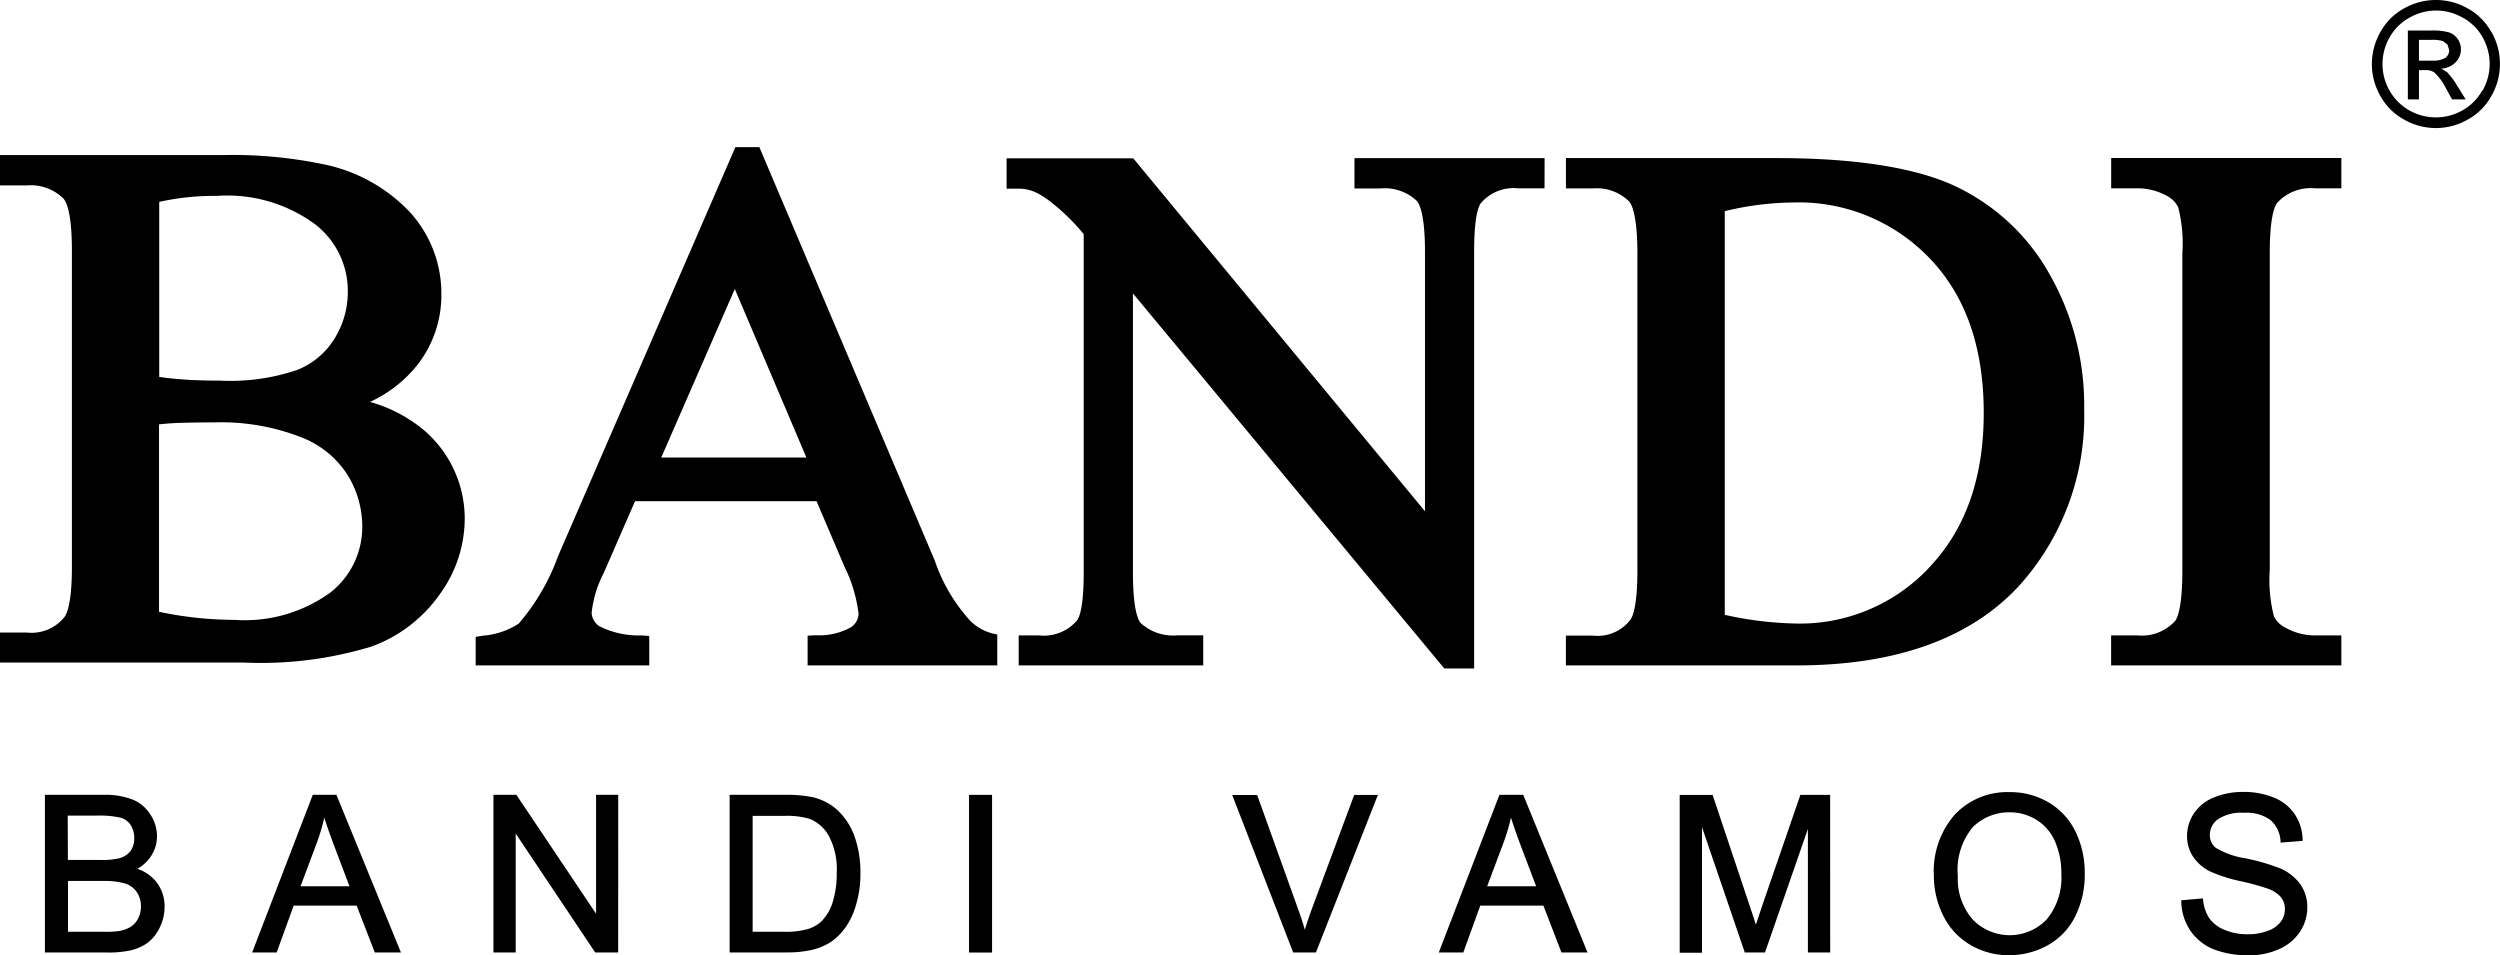
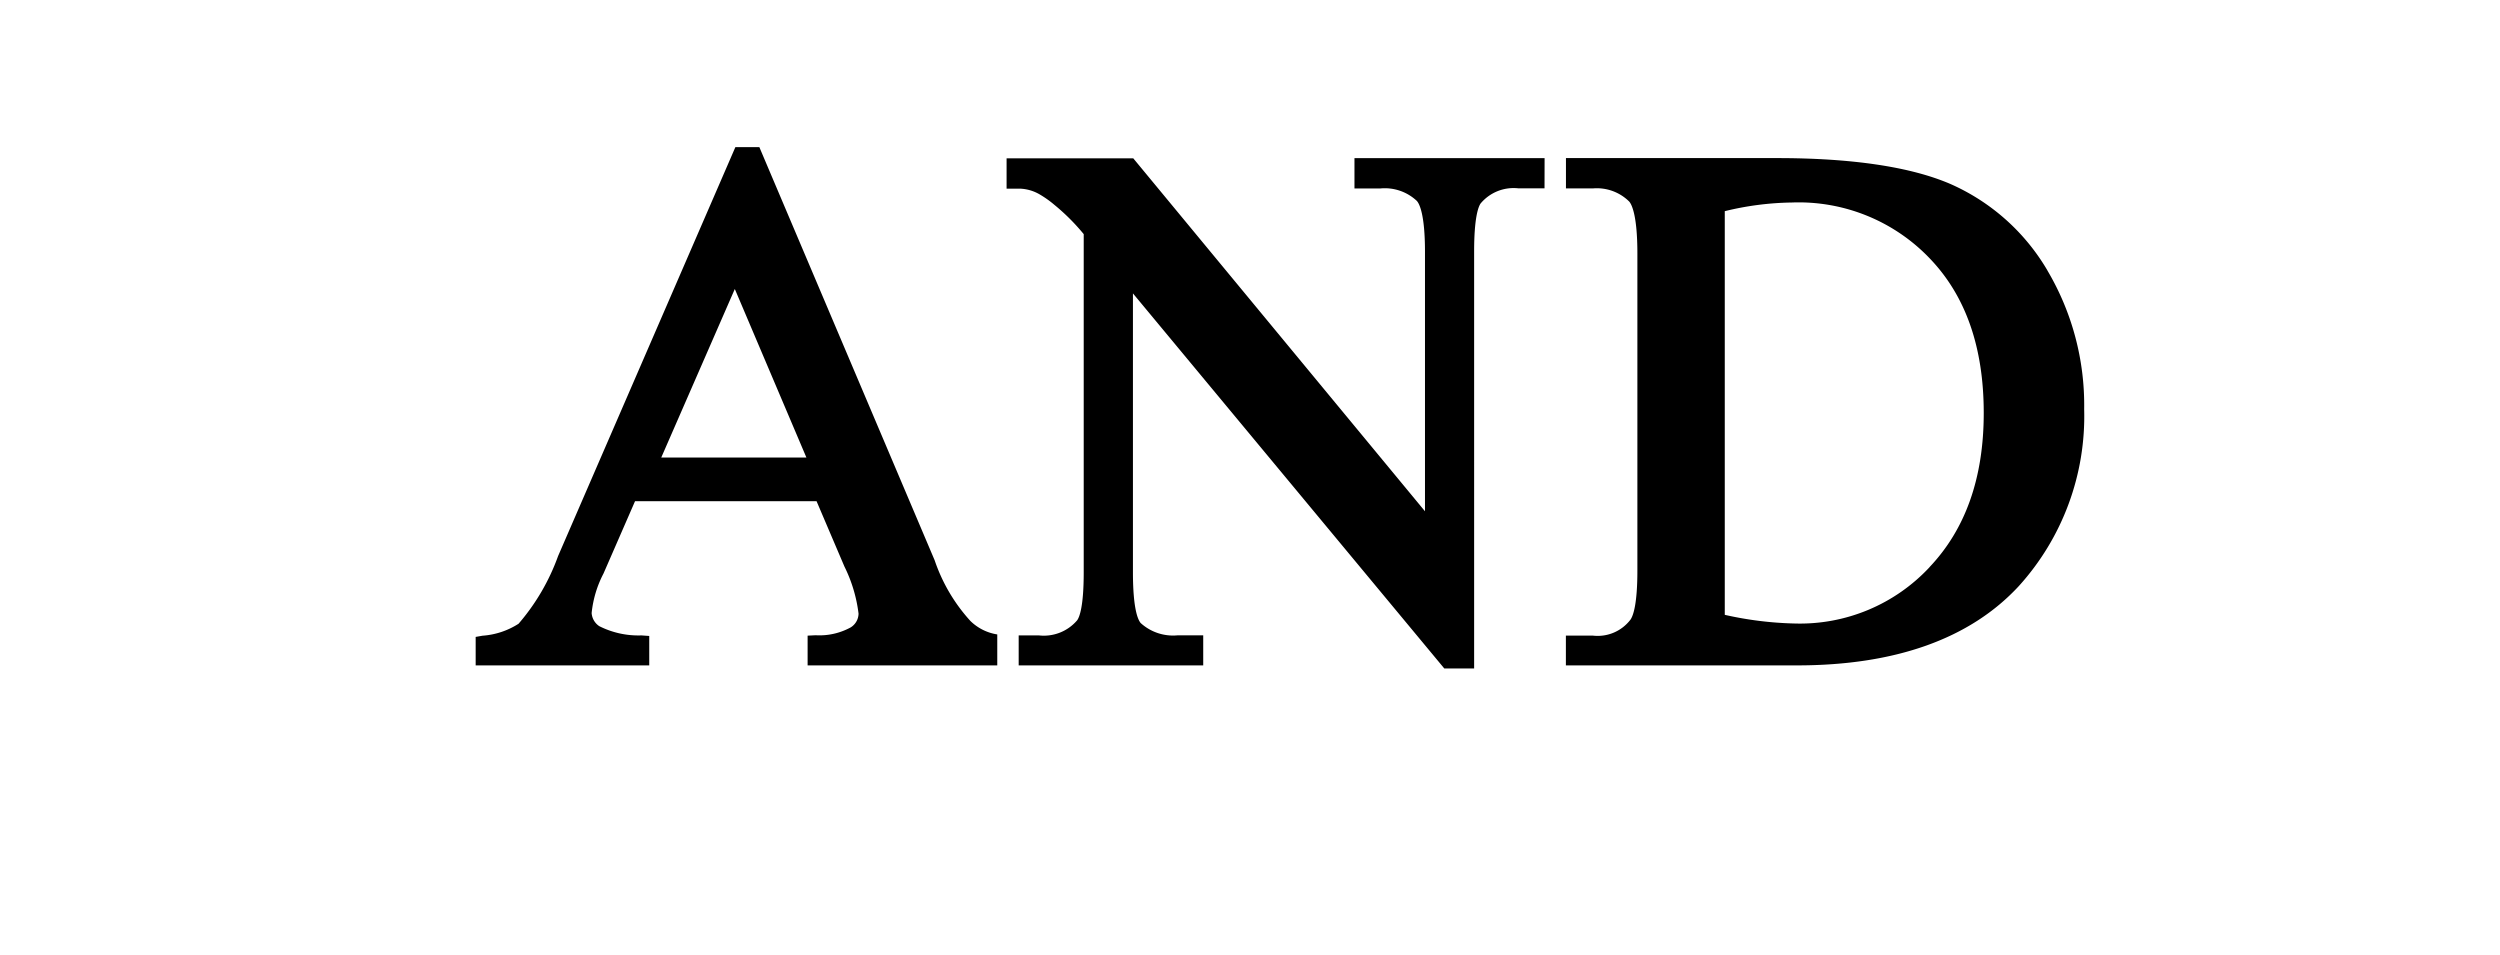
<svg xmlns="http://www.w3.org/2000/svg" width="144.302" height="55.137" viewBox="0 0 144.302 55.137">
  <g id="bandi-vamos-logo_8d01873a" transform="translate(0 0)">
-     <path id="Path_1" data-name="Path 1" d="M261.276,166.443v-1.733h1.508a2.589,2.589,0,0,0,2.19-.837c.123-.16.414-.77.414-2.917v-18.3a8.419,8.419,0,0,0-.242-2.66,1.485,1.485,0,0,0-.659-.659,3.536,3.536,0,0,0-1.7-.432h-1.508v-1.75h13.286v1.75h-1.528a2.627,2.627,0,0,0-2.17.831c-.163.2-.435.858-.435,2.917v18.3a8.414,8.414,0,0,0,.242,2.663,1.423,1.423,0,0,0,.671.653,3.442,3.442,0,0,0,1.692.443h1.528v1.73Zm-97.247-13.458a8.368,8.368,0,0,0-3.252-1.75,7.47,7.47,0,0,0,2.71-2.106,6.522,6.522,0,0,0,1.409-4.107,6.968,6.968,0,0,0-1.788-4.711A9.418,9.418,0,0,0,158,137.5a25.434,25.434,0,0,0-5.691-.513H139.42v1.75h1.569a2.682,2.682,0,0,1,2.091.758c.184.2.49.875.49,2.993v18.3c0,1.94-.26,2.625-.411,2.838a2.424,2.424,0,0,1-2.173.922H139.42v1.73h14.041a21.947,21.947,0,0,0,7.382-.916,8.249,8.249,0,0,0,3.943-3,7.441,7.441,0,0,0,1.458-4.314,6.709,6.709,0,0,0-2.217-5.061Zm-12.087-13.642a8.552,8.552,0,0,1,5.667,1.639,4.86,4.86,0,0,1,1.887,3.868,5.1,5.1,0,0,1-.758,2.715,4.445,4.445,0,0,1-2.161,1.823,11.992,11.992,0,0,1-4.448.618c-.84,0-1.555-.023-2.179-.07-.5-.038-.942-.085-1.339-.146v-10.1A14.382,14.382,0,0,1,151.942,139.344Zm6.56,22.885a8.428,8.428,0,0,1-5.542,1.587,21.057,21.057,0,0,1-4.361-.467V152.533c.292-.035.639-.064,1.03-.082.674-.023,1.423-.035,2.231-.035a12.68,12.68,0,0,1,4.888.837,5.541,5.541,0,0,1,2.739,2.205,5.673,5.673,0,0,1,.843,2.917,4.813,4.813,0,0,1-1.829,3.853Zm-16.415,20.712v-8.952h3.363a4.157,4.157,0,0,1,1.642.274,2.121,2.121,0,0,1,.968.837,2.173,2.173,0,0,1,.353,1.181,1.992,1.992,0,0,1-.312,1.082,2.226,2.226,0,0,1-.939.817,2.333,2.333,0,0,1,1.245.811,2.173,2.173,0,0,1,.443,1.359,2.576,2.576,0,0,1-.268,1.167,2.333,2.333,0,0,1-.659.84,2.792,2.792,0,0,1-.98.44,5.968,5.968,0,0,1-1.458.146Zm1.184-5.186h1.937a4.392,4.392,0,0,0,1.129-.105,1.231,1.231,0,0,0,.683-.446,1.307,1.307,0,0,0,.228-.782,1.438,1.438,0,0,0-.213-.785,1.085,1.085,0,0,0-.61-.461,5.128,5.128,0,0,0-1.362-.128H143.27Zm0,4.136H145.5a5.921,5.921,0,0,0,.811-.044,1.943,1.943,0,0,0,.68-.248,1.3,1.3,0,0,0,.455-.5,1.575,1.575,0,0,0,.178-.753,1.482,1.482,0,0,0-.26-.875,1.318,1.318,0,0,0-.715-.519,4.506,4.506,0,0,0-1.307-.146H143.27Zm10.809,1.05,3.442-8.952h1.272l3.663,8.952h-1.35l-1.041-2.707h-3.742l-.983,2.707Zm2.581-3.675H159.7l-.936-2.476c-.292-.753-.493-1.371-.633-1.855a11.877,11.877,0,0,1-.481,1.709Zm11.314,3.675v-8.952h1.216l4.708,7.038V174h1.132v8.952h-1.216l-4.7-7.029v7.029Zm13.633,0v-8.952h3.083a7.784,7.784,0,0,1,1.6.128,3.1,3.1,0,0,1,1.313.642,3.684,3.684,0,0,1,1.059,1.531,6.035,6.035,0,0,1,.353,2.129,6.126,6.126,0,0,1-.245,1.808,4.227,4.227,0,0,1-.61,1.3,3.354,3.354,0,0,1-.811.814,3.611,3.611,0,0,1-1.068.449,6.333,6.333,0,0,1-1.441.146Zm1.181-1.05H184.7a4.716,4.716,0,0,0,1.391-.166,2.062,2.062,0,0,0,.8-.467,2.762,2.762,0,0,0,.659-1.132,5.507,5.507,0,0,0,.236-1.73,4.194,4.194,0,0,0-.461-2.153,2.365,2.365,0,0,0-1.12-1.012,4.647,4.647,0,0,0-1.534-.184h-1.884Zm12.638-7.9h1.184v8.954h-1.184Zm18.685,8.952-3.468-8.952h1.28l2.333,6.507q.258.721.47,1.458a15.255,15.255,0,0,1,.484-1.458l2.415-6.507h1.21l-3.5,8.952Zm8.459,0,3.439-8.952h1.278l3.661,8.952H229.6l-1.05-2.707h-3.739l-.98,2.707Zm2.584-3.675h3.039l-.942-2.476c-.292-.753-.493-1.371-.63-1.855a11.54,11.54,0,0,1-.487,1.709Zm11.291,3.675v-8.952h1.782l2.118,6.341c.2.583.341,1.033.429,1.327.1-.324.26-.808.475-1.438l2.147-6.23h1.593v8.952h-1.143v-7.487l-2.6,7.487h-1.07l-2.584-7.616v7.616Zm14.677-4.355a4.91,4.91,0,0,1,1.2-3.5,4.084,4.084,0,0,1,3.089-1.26,4.3,4.3,0,0,1,2.237.583,3.856,3.856,0,0,1,1.528,1.66,5.337,5.337,0,0,1,.525,2.4,5.25,5.25,0,0,1-.548,2.435,3.751,3.751,0,0,1-1.56,1.63,4.483,4.483,0,0,1-2.173.554,4.22,4.22,0,0,1-2.258-.613,3.882,3.882,0,0,1-1.508-1.668,5.02,5.02,0,0,1-.516-2.231m1.222.017a3.561,3.561,0,0,0,.875,2.546,3.03,3.03,0,0,0,4.375,0,3.774,3.774,0,0,0,.875-2.672,4.594,4.594,0,0,0-.37-1.9,2.8,2.8,0,0,0-1.079-1.263,2.951,2.951,0,0,0-1.6-.455,3.039,3.039,0,0,0-2.164.875,3.868,3.868,0,0,0-.91,2.888m13.05,1.458,1.117-.1a2.538,2.538,0,0,0,.368,1.1,2.042,2.042,0,0,0,.9.7,3.5,3.5,0,0,0,1.374.265,3.293,3.293,0,0,0,1.2-.2,1.683,1.683,0,0,0,.776-.551,1.3,1.3,0,0,0,.251-.767,1.167,1.167,0,0,0-.245-.738,1.843,1.843,0,0,0-.8-.525,14.876,14.876,0,0,0-1.6-.438,8.235,8.235,0,0,1-1.73-.557,2.447,2.447,0,0,1-.957-.837,2.042,2.042,0,0,1-.315-1.114,2.255,2.255,0,0,1,.385-1.263,2.366,2.366,0,0,1,1.126-.9,4.235,4.235,0,0,1,1.642-.309,4.4,4.4,0,0,1,1.75.327,2.526,2.526,0,0,1,1.167.939,2.7,2.7,0,0,1,.437,1.409l-1.135.087a1.814,1.814,0,0,0-.621-1.28,2.4,2.4,0,0,0-1.56-.435,2.5,2.5,0,0,0-1.563.394,1.167,1.167,0,0,0-.493.948,1.018,1.018,0,0,0,.347.793,4.65,4.65,0,0,0,1.785.639,11.812,11.812,0,0,1,1.983.583,2.718,2.718,0,0,1,1.167.91,2.205,2.205,0,0,1,.373,1.275,2.441,2.441,0,0,1-.408,1.348,2.692,2.692,0,0,1-1.167.983,4.083,4.083,0,0,1-1.721.353,5.174,5.174,0,0,1-2.042-.356,2.87,2.87,0,0,1-1.286-1.065,3.027,3.027,0,0,1-.493-1.61" transform="translate(-139.42 -128.036)" fill-rule="evenodd" />
-     <path id="Path_2" data-name="Path 2" d="M275.512,272.441a5.287,5.287,0,0,1-2.071-.362,2.969,2.969,0,0,1-1.318-1.091,3.1,3.1,0,0,1-.5-1.651v-.067l1.254-.108v.07a2.482,2.482,0,0,0,.356,1.07,1.989,1.989,0,0,0,.875.671,3.381,3.381,0,0,0,1.345.26,3.145,3.145,0,0,0,1.167-.2,1.575,1.575,0,0,0,.744-.522,1.21,1.21,0,0,0,.239-.726,1.082,1.082,0,0,0-.228-.691,1.75,1.75,0,0,0-.773-.5,14.183,14.183,0,0,0-1.587-.432,8.5,8.5,0,0,1-1.75-.566,2.538,2.538,0,0,1-.983-.875,2.132,2.132,0,0,1-.327-1.167,2.333,2.333,0,0,1,.4-1.3,2.473,2.473,0,0,1,1.167-.925,4.376,4.376,0,0,1,1.671-.312,4.541,4.541,0,0,1,1.785.332,2.6,2.6,0,0,1,1.2.965,2.766,2.766,0,0,1,.449,1.458v.07l-1.275.1v-.07a1.75,1.75,0,0,0-.583-1.234,2.333,2.333,0,0,0-1.514-.417,2.448,2.448,0,0,0-1.52.376,1.117,1.117,0,0,0-.464.893.954.954,0,0,0,.324.741,4.7,4.7,0,0,0,1.75.621,12.089,12.089,0,0,1,2,.583,2.814,2.814,0,0,1,1.167.936,2.31,2.31,0,0,1,.385,1.321,2.515,2.515,0,0,1-.42,1.388,2.78,2.78,0,0,1-1.208,1.009,4.2,4.2,0,0,1-1.75.359Zm-3.745-3.036a2.946,2.946,0,0,0,.478,1.5,2.829,2.829,0,0,0,1.254,1.038,5.1,5.1,0,0,0,2.013.35,4,4,0,0,0,1.689-.347,2.66,2.66,0,0,0,1.146-.954,2.391,2.391,0,0,0,.4-1.31,2.132,2.132,0,0,0-.359-1.234,2.672,2.672,0,0,0-1.123-.875,11.735,11.735,0,0,0-1.969-.566,4.756,4.756,0,0,1-1.82-.656,1.1,1.1,0,0,1-.37-.849,1.26,1.26,0,0,1,.519-1.006,2.569,2.569,0,0,1,1.61-.408,2.485,2.485,0,0,1,1.607.449,1.858,1.858,0,0,1,.639,1.26l.995-.076a2.649,2.649,0,0,0-.423-1.3,2.456,2.456,0,0,0-1.135-.913,4.374,4.374,0,0,0-1.73-.321,4.206,4.206,0,0,0-1.616.292,2.3,2.3,0,0,0-1.091.875,2.191,2.191,0,0,0-.373,1.225,1.977,1.977,0,0,0,.292,1.076,2.377,2.377,0,0,0,.93.811,8.169,8.169,0,0,0,1.709.551,14.144,14.144,0,0,1,1.607.44,1.9,1.9,0,0,1,.834.548,1.254,1.254,0,0,1,.26.782,1.374,1.374,0,0,1-.265.811,1.718,1.718,0,0,1-.811.583,3.37,3.37,0,0,1-1.219.21,3.582,3.582,0,0,1-1.4-.271,2.1,2.1,0,0,1-.933-.723,2.514,2.514,0,0,1-.37-1.065ZM261.7,272.441a4.317,4.317,0,0,1-2.3-.624,3.976,3.976,0,0,1-1.537-1.7,5.119,5.119,0,0,1-.522-2.263,4.957,4.957,0,0,1,1.219-3.541,4.171,4.171,0,0,1,3.141-1.286,4.4,4.4,0,0,1,2.275.6,3.988,3.988,0,0,1,1.543,1.683,5.422,5.422,0,0,1,.531,2.433,5.349,5.349,0,0,1-.557,2.47,3.853,3.853,0,0,1-1.59,1.66A4.57,4.57,0,0,1,261.7,272.441Zm0-9.266a4.028,4.028,0,0,0-3.036,1.24,4.82,4.82,0,0,0-1.167,3.442,5,5,0,0,0,.508,2.2,3.827,3.827,0,0,0,1.485,1.639,4.153,4.153,0,0,0,2.217.6,4.43,4.43,0,0,0,2.132-.54,3.658,3.658,0,0,0,1.531-1.6,5.215,5.215,0,0,0,.54-2.4,5.3,5.3,0,0,0-.516-2.368,3.844,3.844,0,0,0-1.488-1.622,4.259,4.259,0,0,0-2.2-.589Zm-58.72,9.112h-1.33v-9.1h1.33Zm-1.184-.146h1.038v-8.809H201.8Zm49.561.143H250.07v-7.129l-2.476,7.129h-1.167l-2.47-7.236V272.3H242.67v-9.109h1.9l.018.052,2.12,6.338c.155.464.274.825.359,1.1.1-.292.228-.685.405-1.213l2.164-6.28h1.718Zm-1.143-.146h1v-8.806h-1.458l-2.126,6.181c-.23.674-.382,1.129-.475,1.435l-.07.233-.07-.233c-.087-.292-.23-.726-.426-1.324l-2.115-6.291h-1.657v8.806h.995v-7.983l2.713,7.983h.968l2.724-7.849Zm-12.863.146h-1.505l-1.044-2.707H231.16l-.98,2.707h-1.415l3.5-9.1h1.374Zm-1.406-.146h1.19l-3.6-8.806h-1.167l-3.381,8.806h1.1l.968-2.716h3.85Zm-14.272.146H220.36l-.018-.047-3.5-9.042h1.441l.017.05,2.333,6.5c.152.42.292.831.4,1.231.128-.423.268-.837.414-1.231l2.435-6.554h1.368Zm-1.216-.146h1.117l3.451-8.806h-1.053l-2.4,6.458q-.266.721-.481,1.458l-.07.245-.07-.245c-.131-.47-.292-.963-.47-1.458l-2.307-6.458h-1.12Zm-29.325.146h-3.3v-9.1h3.156a7.691,7.691,0,0,1,1.61.131,3.209,3.209,0,0,1,1.345.653,3.792,3.792,0,0,1,1.079,1.563,6.126,6.126,0,0,1,.359,2.156,6.219,6.219,0,0,1-.248,1.829,4.3,4.3,0,0,1-.618,1.327,3.439,3.439,0,0,1-.831.828,3.561,3.561,0,0,1-1.091.461,6.484,6.484,0,0,1-1.458.149Zm-3.156-.146h3.156a6.317,6.317,0,0,0,1.423-.143,3.5,3.5,0,0,0,1.044-.44,3.261,3.261,0,0,0,.793-.8,4.1,4.1,0,0,0,.6-1.28,6.056,6.056,0,0,0,.242-1.788,5.977,5.977,0,0,0-.347-2.1,3.643,3.643,0,0,0-1.041-1.5,3.049,3.049,0,0,0-1.28-.627,7.828,7.828,0,0,0-1.578-.125h-3.01Zm-6.577.146h-1.327l-.02-.032-4.568-6.831v6.863H174.2v-9.1h1.327l.02.035,4.576,6.828v-6.863H181.4Zm-1.248-.146h1.1v-8.806h-.986v7.2l-4.821-7.2h-1.1v8.806h1v-7.2Zm-11.291.146H167.35l-1.047-2.707h-3.634l-.983,2.707h-1.415l3.5-9.1h1.365Zm-1.409-.146h1.184l-3.6-8.806h-1.167l-3.4,8.806h1.1l.983-2.707H166.4Zm-15.657.146H148.31v-9.1h3.436a4.262,4.262,0,0,1,1.671.292,2.22,2.22,0,0,1,1,.875,2.278,2.278,0,0,1,.362,1.222,2.077,2.077,0,0,1-.324,1.117,2.22,2.22,0,0,1-.814.764,2.333,2.333,0,0,1,1.117.782,2.249,2.249,0,0,1,.458,1.4,2.672,2.672,0,0,1-.277,1.2,2.4,2.4,0,0,1-.68.875,2.839,2.839,0,0,1-1.006.452A6.109,6.109,0,0,1,151.8,272.284Zm-3.34-.146h3.34a5.978,5.978,0,0,0,1.426-.143,2.721,2.721,0,0,0,.954-.429,2.228,2.228,0,0,0,.636-.811,2.514,2.514,0,0,0,.263-1.135,2.077,2.077,0,0,0-.426-1.313,2.287,2.287,0,0,0-1.21-.788l-.178-.05.166-.085a2.185,2.185,0,0,0,.91-.79,1.934,1.934,0,0,0,.292-1.041,2.1,2.1,0,0,0-.341-1.143,2.042,2.042,0,0,0-.936-.811,4.084,4.084,0,0,0-1.613-.268h-3.281Zm113.243-.712a2.949,2.949,0,0,1-2.24-.957,3.694,3.694,0,0,1-.875-2.6,3.953,3.953,0,0,1,.93-2.94,3.124,3.124,0,0,1,2.217-.875,3.033,3.033,0,0,1,1.633.467,2.873,2.873,0,0,1,1.108,1.3,4.688,4.688,0,0,1,.376,1.934,3.908,3.908,0,0,1-.875,2.721A2.946,2.946,0,0,1,261.7,271.426Zm.018-7.234a2.978,2.978,0,0,0-2.115.846,3.84,3.84,0,0,0-.875,2.835,3.548,3.548,0,0,0,.852,2.5,2.963,2.963,0,0,0,4.279,0,3.766,3.766,0,0,0,.843-2.625,4.56,4.56,0,0,0-.365-1.875,2.736,2.736,0,0,0-1.05-1.231A2.888,2.888,0,0,0,261.716,264.193ZM191,271.234h-1.986v-7h1.957a4.693,4.693,0,0,1,1.56.19,2.433,2.433,0,0,1,1.167,1.041,4.235,4.235,0,0,1,.461,2.208,5.6,5.6,0,0,1-.242,1.75,2.875,2.875,0,0,1-.674,1.167,2.1,2.1,0,0,1-.828.481A4.76,4.76,0,0,1,191,271.234Zm-1.84-.146H191a4.638,4.638,0,0,0,1.368-.163,1.934,1.934,0,0,0,.773-.449,2.686,2.686,0,0,0,.639-1.1,5.481,5.481,0,0,0,.233-1.7,4.107,4.107,0,0,0-.452-2.115,2.243,2.243,0,0,0-1.082-.98,4.539,4.539,0,0,0-1.508-.181h-1.811Zm-37.364.146h-2.3v-3.208h2.144a4.527,4.527,0,0,1,1.33.149,1.423,1.423,0,0,1,.753.545,1.569,1.569,0,0,1,.271.916,1.645,1.645,0,0,1-.187.788,1.423,1.423,0,0,1-.478.525,2.078,2.078,0,0,1-.709.254A5.718,5.718,0,0,1,151.8,271.234Zm-2.155-.146H151.8a5.093,5.093,0,0,0,.8-.044,1.879,1.879,0,0,0,.653-.236,1.246,1.246,0,0,0,.429-.47,1.5,1.5,0,0,0,.169-.718,1.417,1.417,0,0,0-.245-.831,1.26,1.26,0,0,0-.677-.49,4.442,4.442,0,0,0-1.286-.143h-2Zm84.956-2.479h-3.249l1.021-2.721a11.326,11.326,0,0,0,.481-1.7l.061-.292.082.292c.134.475.341,1.079.63,1.849Zm-3.039-.146h2.826l-.9-2.377c-.236-.633-.42-1.167-.551-1.587a11.939,11.939,0,0,1-.429,1.441Zm-65.458.146h-3.246l1.021-2.721a11.631,11.631,0,0,0,.481-1.7l.058-.292.082.292c.128.446.33,1.033.633,1.849Zm-3.036-.146h2.826l-.9-2.377c-.248-.665-.426-1.167-.554-1.587a11.469,11.469,0,0,1-.426,1.441ZM151.5,267.089h-2.01v-2.853h1.864a5.118,5.118,0,0,1,1.383.131,1.166,1.166,0,0,1,.65.49,1.511,1.511,0,0,1,.225.825,1.388,1.388,0,0,1-.242.825,1.321,1.321,0,0,1-.72.473A4.429,4.429,0,0,1,151.5,267.089Zm-1.864-.146H151.5a4.273,4.273,0,0,0,1.108-.1,1.184,1.184,0,0,0,.645-.42,1.228,1.228,0,0,0,.213-.738,1.383,1.383,0,0,0-.2-.747,1.024,1.024,0,0,0-.583-.432,5.25,5.25,0,0,0-1.339-.122h-1.718Z" transform="translate(-145.717 -217.306)" />
    <path id="Path_3" data-name="Path 3" d="M255.209,163.149a3.756,3.756,0,0,1-2.042.464l-.464.023v1.718H263.65v-1.788a2.841,2.841,0,0,1-1.552-.779,9.9,9.9,0,0,1-2.062-3.5L249.918,135.44h-1.385l-10.232,23.6a12.4,12.4,0,0,1-2.281,3.908,4.414,4.414,0,0,1-2.077.691l-.4.07v1.645h10.019v-1.7l-.452-.032a5.007,5.007,0,0,1-2.433-.534.989.989,0,0,1-.44-.758,6.306,6.306,0,0,1,.685-2.281l1.82-4.174h10.477l1.61,3.774a8.408,8.408,0,0,1,.814,2.715.951.951,0,0,1-.432.782Zm-10.955-9.792,4.247-9.73,4.133,9.73Zm50.988-17.282H284.268v1.75h1.482a2.7,2.7,0,0,1,2.118.718c.14.155.47.75.47,2.934v14.98L271.5,136.085h-7.312v1.75h.773a2.435,2.435,0,0,1,1.138.333,5.876,5.876,0,0,1,.846.6,12.126,12.126,0,0,1,1.695,1.692v19.522c0,1.945-.236,2.567-.376,2.765a2.528,2.528,0,0,1-2.211.875h-1.167v1.73h10.652v-1.733h-1.493a2.774,2.774,0,0,1-2.115-.709c-.166-.193-.449-.828-.449-2.94V143.881l17.973,21.651h1.721V141.469c0-1.945.236-2.578.373-2.777a2.481,2.481,0,0,1,2.179-.875h1.511Zm29.022,6.478a12.189,12.189,0,0,0-5.626-5c-2.3-.983-5.664-1.482-9.99-1.482H296.475v1.75h1.563a2.657,2.657,0,0,1,2.085.755c.143.16.475.776.475,3v18.3c0,1.954-.242,2.6-.391,2.826a2.379,2.379,0,0,1-2.167.933h-1.569v1.718H309.8c5.7,0,10.007-1.543,12.816-4.579a14.6,14.6,0,0,0,3.771-10.209,15.258,15.258,0,0,0-2.126-8.012Zm-6.8,17.13a10.228,10.228,0,0,1-7.8,3.252,20.38,20.38,0,0,1-4.022-.5v-23.3a17.156,17.156,0,0,1,3.873-.5,10.457,10.457,0,0,1,7.966,3.235c2.086,2.176,3.109,5.151,3.109,8.917S319.523,157.511,317.458,159.684Z" transform="translate(-206.087 -126.946)" fill-rule="evenodd" />
-     <path id="Path_4" data-name="Path 4" d="M615.7,108.166a3.43,3.43,0,0,0-1.38-1.371,3.71,3.71,0,0,0-3.634,0,3.425,3.425,0,0,0-1.385,1.371,3.74,3.74,0,0,0-.493,1.849,3.689,3.689,0,0,0,.487,1.838,3.418,3.418,0,0,0,1.371,1.368,3.69,3.69,0,0,0,3.675,0,3.413,3.413,0,0,0,1.368-1.368,3.7,3.7,0,0,0,0-3.687Zm-.525,3.381a2.954,2.954,0,0,1-1.138,1.143,3.112,3.112,0,0,1-3.071,0,3.022,3.022,0,0,1-1.14-1.143,3.08,3.08,0,0,1-.405-1.531,3.134,3.134,0,0,1,.411-1.543A2.917,2.917,0,0,1,611,107.329a3.071,3.071,0,0,1,3.031,0,2.841,2.841,0,0,1,1.167,1.143,3.1,3.1,0,0,1,0,3.074Z" transform="translate(-471.901 -106.32)" />
-     <path id="Path_5" data-name="Path 5" d="M618.189,114.761l-.341-.21a1.228,1.228,0,0,0,.828-.365,1.053,1.053,0,0,0,.309-.755,1.029,1.029,0,0,0-.184-.583.983.983,0,0,0-.5-.385,3.357,3.357,0,0,0-1.015-.111H615.92v3.978h.642v-1.692h.373a.822.822,0,0,1,.519.14,3.253,3.253,0,0,1,.671.922l.347.63h.787l-.484-.779a4.467,4.467,0,0,0-.586-.79Zm-.852-.668h-.776v-1.2h.729a1.919,1.919,0,0,1,.645.067l.271.2.1.318a.537.537,0,0,1-.207.44,1.263,1.263,0,0,1-.761.169Z" transform="translate(-476.937 -110.591)" />
  </g>
</svg>